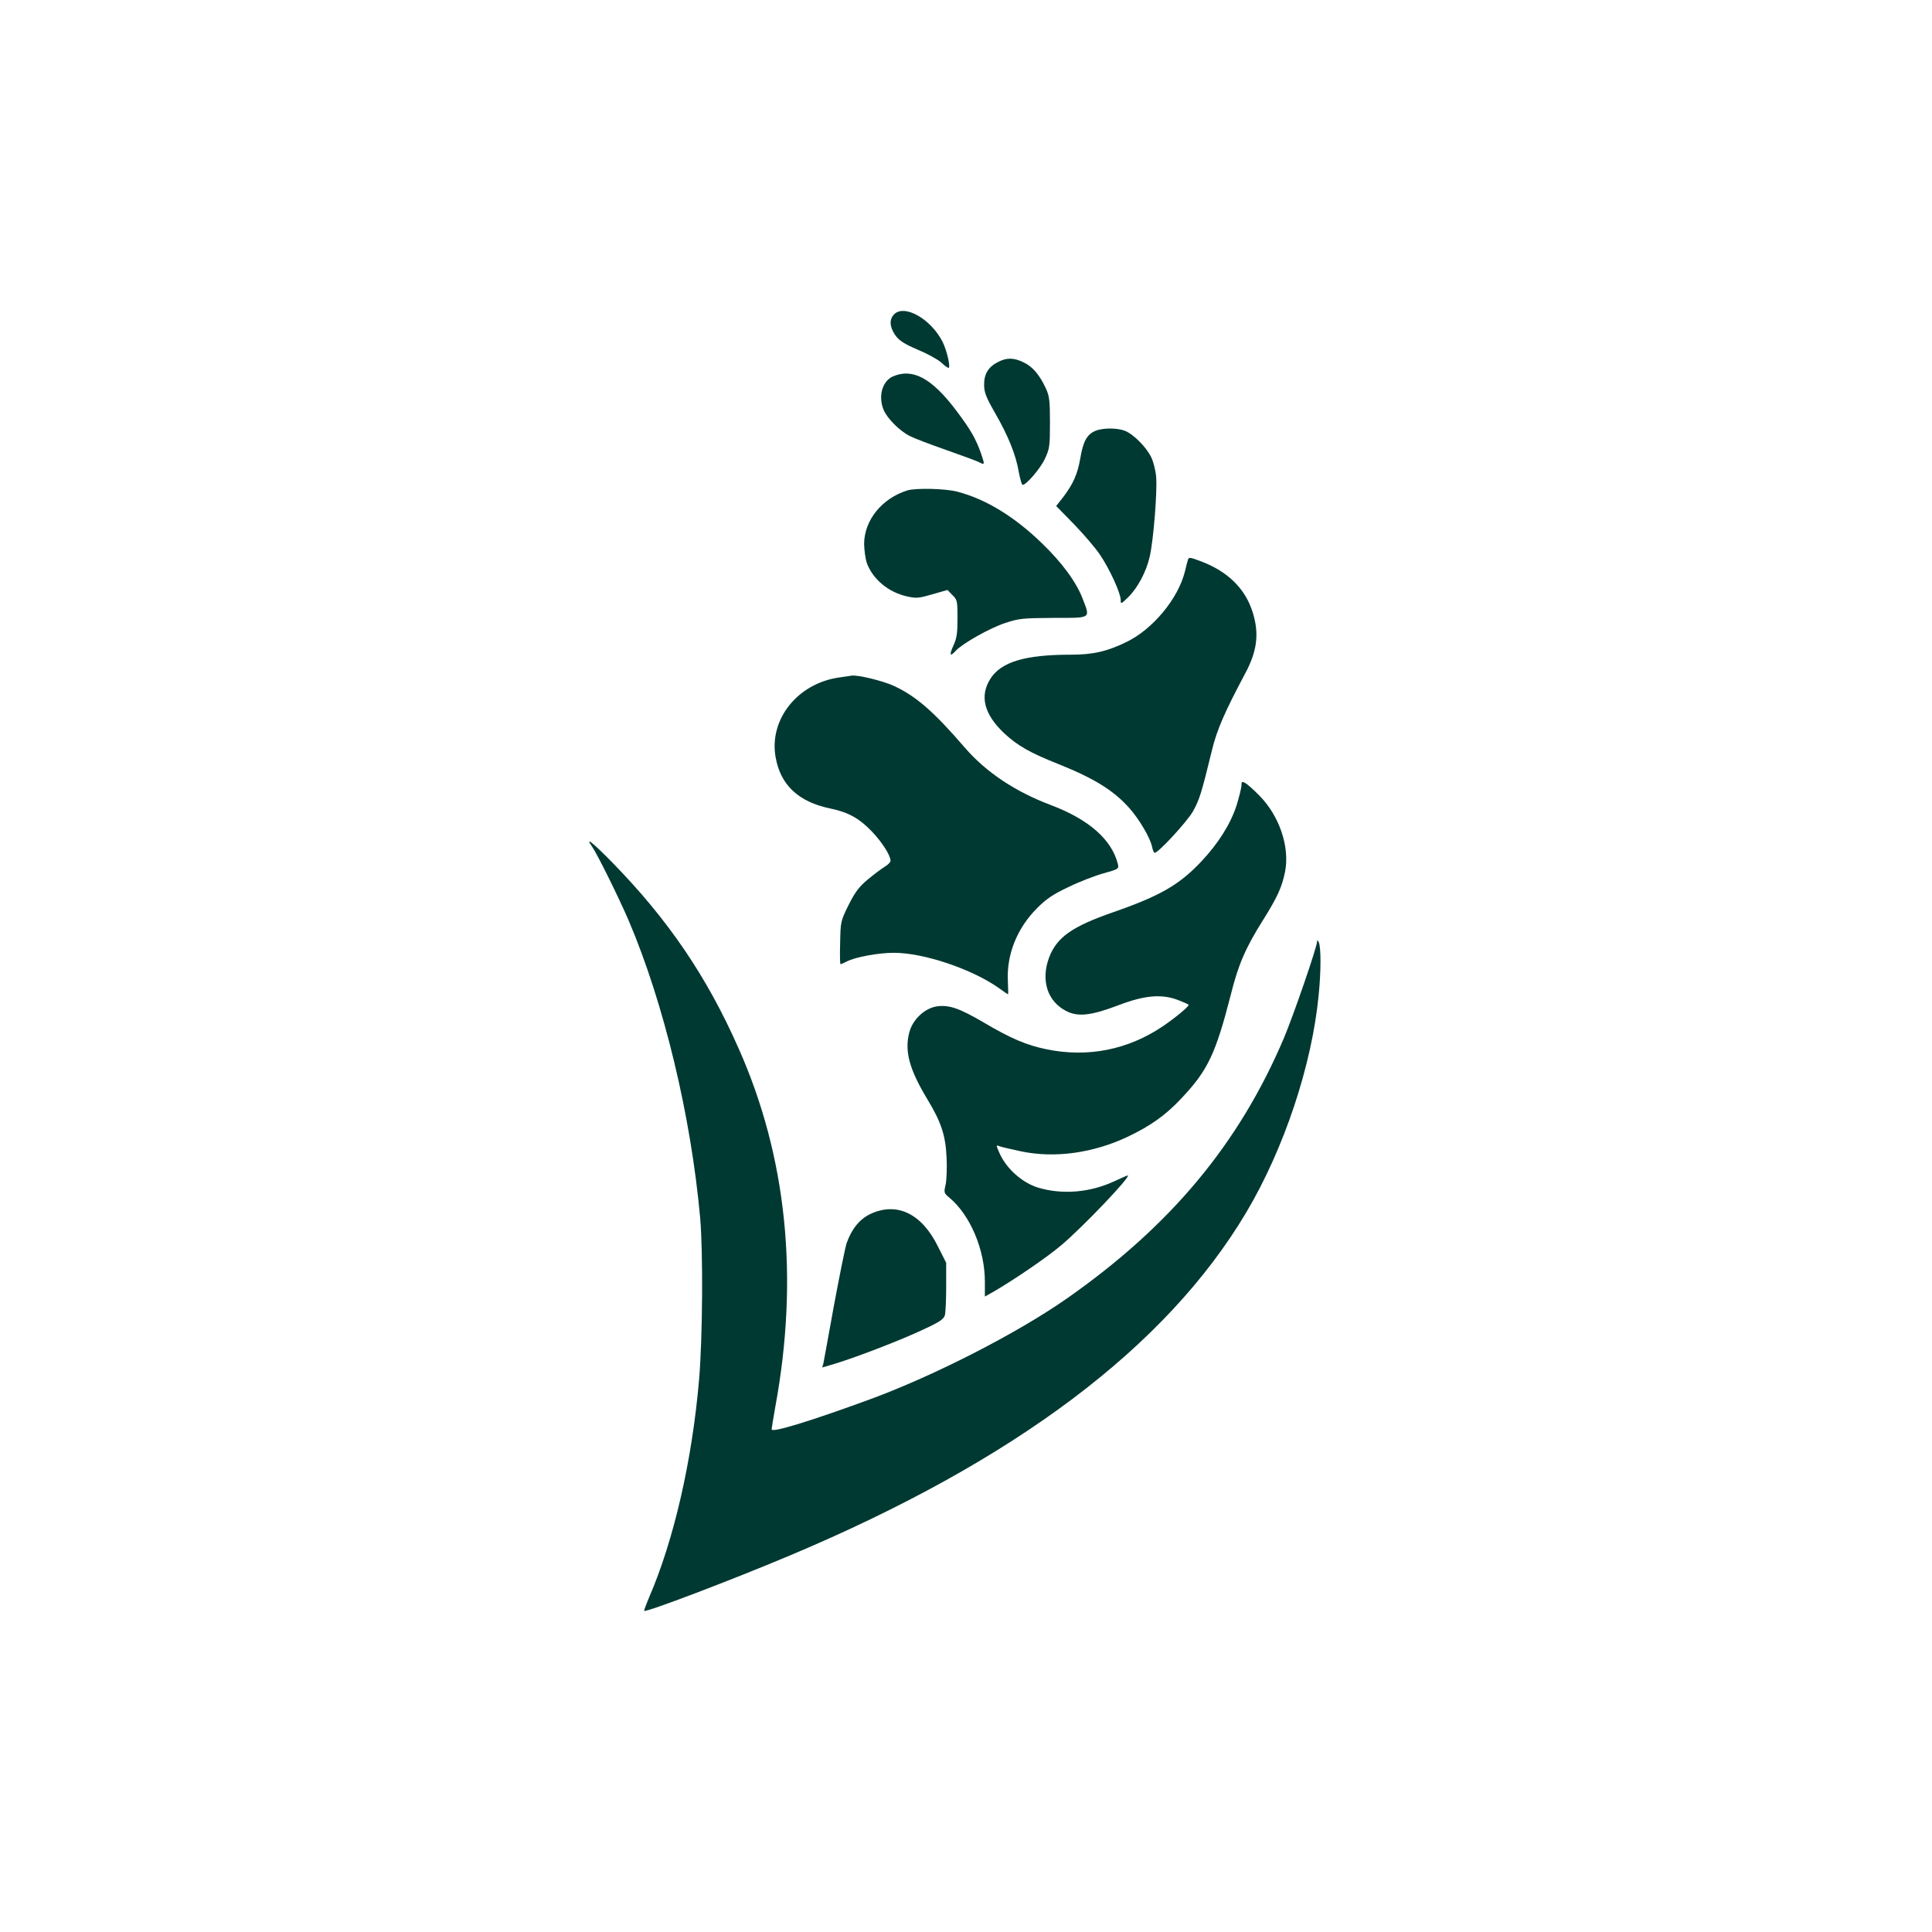
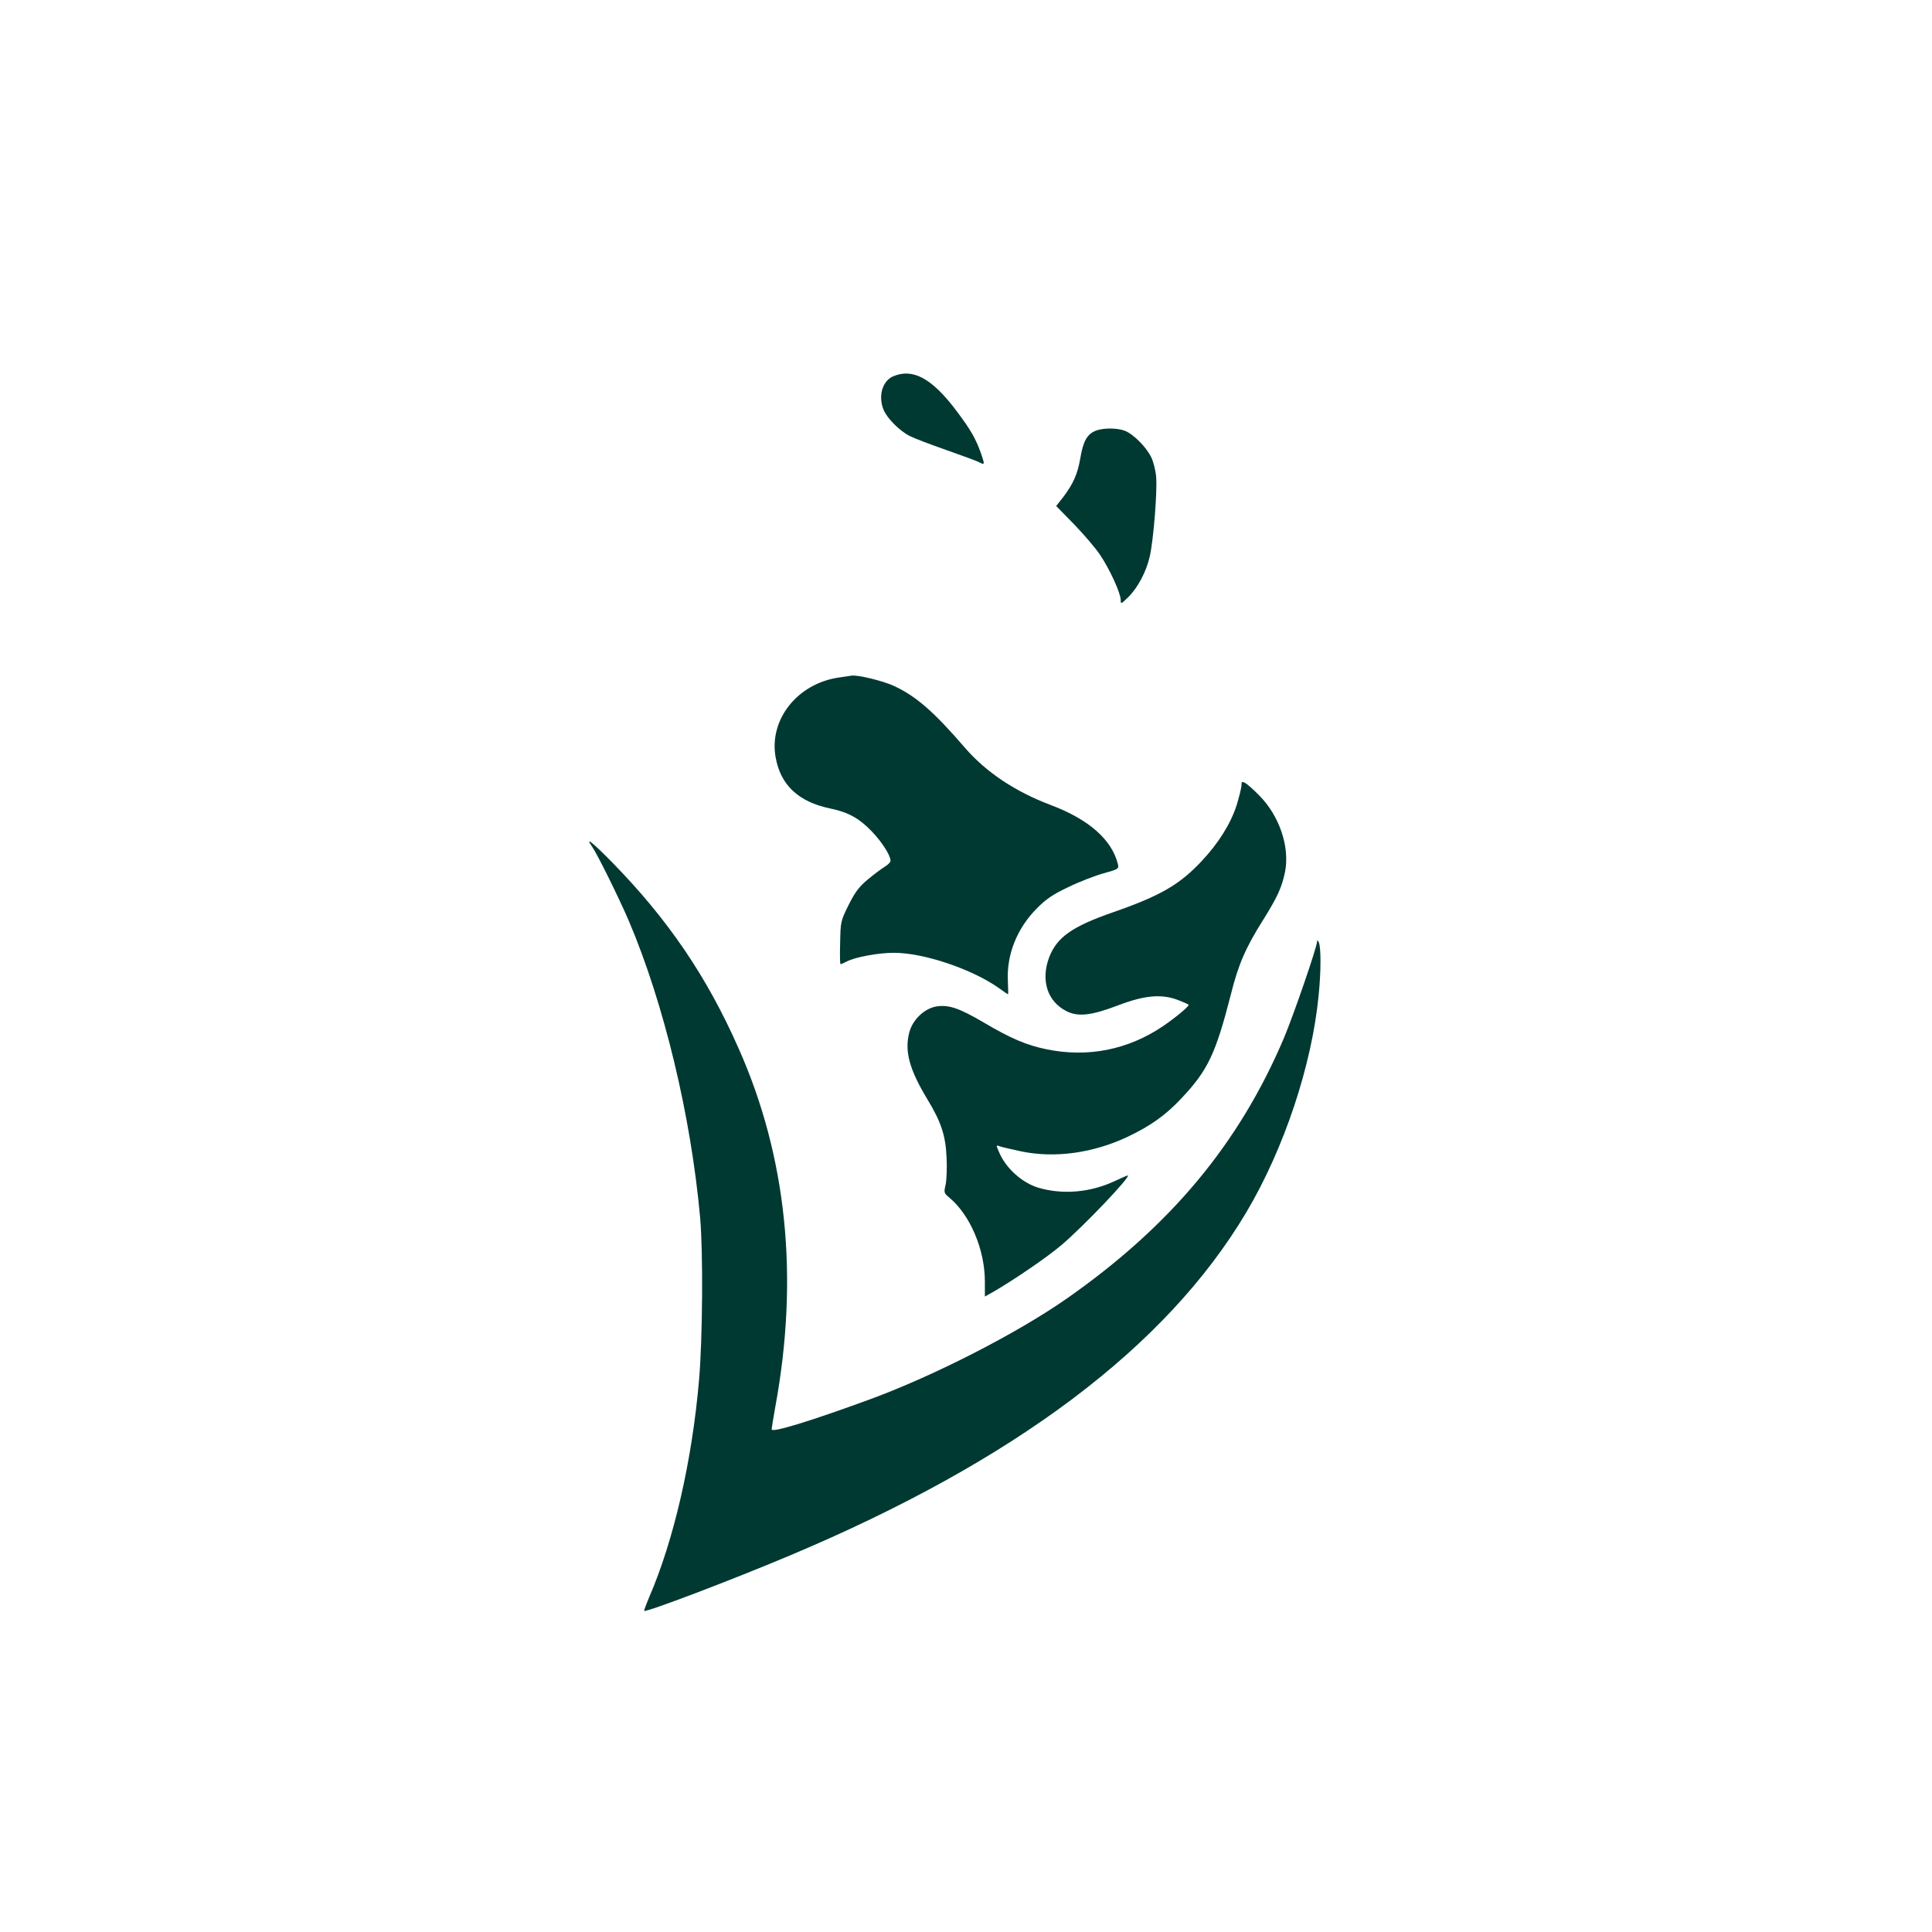
<svg xmlns="http://www.w3.org/2000/svg" version="1.0" width="1024pt" height="1024pt" viewBox="0 0 1024 1024" preserveAspectRatio="xMidYMid meet">
  <g transform="translate(0,1024) scale(0.1,-0.1)" fill="#003932" stroke="none">
-     <path d="M4737 8572 c-21 -23 -22 -54 -3 -90 22 -42 47 -60 136 -98 46 -19 98 -48 117 -64 18 -17 36 -30 40 -30 13 0 -8 92 -31 138 -63 124 -206 203 -259 144z" />
-     <path d="M5291 8322 c-52 -26 -75 -63 -75 -120 0 -41 9 -65 58 -151 70 -121 111 -223 126 -314 7 -37 16 -67 20 -67 20 0 95 88 118 138 25 53 27 67 27 192 0 118 -3 141 -22 182 -33 71 -70 115 -117 137 -52 26 -90 26 -135 3z" />
    <path d="M4733 8245 c-57 -25 -80 -106 -49 -179 19 -44 84 -110 138 -137 23 -12 110 -45 193 -74 83 -29 161 -58 173 -64 32 -17 32 -15 13 42 -29 82 -55 128 -135 234 -128 169 -229 223 -333 178z" />
    <path d="M5805 7956 c-44 -19 -64 -55 -79 -144 -15 -86 -37 -135 -91 -207 l-37 -47 95 -97 c51 -53 113 -125 137 -161 51 -75 110 -204 110 -240 0 -23 1 -23 39 14 51 50 97 136 115 217 20 88 40 342 34 420 -3 37 -15 83 -27 107 -27 54 -92 119 -137 138 -42 17 -119 17 -159 0z" />
-     <path d="M4810 7641 c-136 -42 -230 -159 -230 -285 1 -34 7 -78 14 -99 31 -86 114 -156 213 -178 49 -11 62 -10 134 11 l81 23 26 -27 c26 -25 27 -32 27 -124 0 -78 -4 -106 -22 -144 -23 -51 -18 -61 13 -27 35 38 178 119 259 146 75 25 92 27 258 28 204 0 196 -5 156 100 -33 88 -109 192 -216 295 -146 142 -299 235 -449 274 -64 17 -219 20 -264 7z" />
-     <path d="M6296 7272 c-3 -9 -10 -37 -16 -62 -36 -144 -171 -306 -310 -373 -103 -50 -176 -67 -295 -67 -242 0 -369 -38 -426 -128 -58 -92 -33 -188 74 -289 71 -66 137 -103 285 -162 190 -76 292 -139 376 -232 53 -59 113 -160 122 -207 4 -18 10 -32 14 -32 20 0 169 162 202 218 35 62 46 97 102 327 26 107 66 199 175 404 64 119 76 211 41 324 -39 127 -132 218 -275 272 -59 22 -64 23 -69 7z" />
    <path d="M4446 6649 c-220 -32 -371 -223 -335 -423 26 -147 121 -236 289 -271 97 -20 155 -53 221 -122 54 -56 99 -127 99 -155 0 -8 -14 -22 -31 -32 -16 -10 -57 -40 -89 -67 -47 -39 -67 -66 -102 -135 -42 -85 -43 -89 -45 -200 -2 -63 -1 -114 2 -114 4 0 18 6 33 14 47 24 168 46 250 46 158 0 413 -86 555 -186 26 -19 48 -34 50 -34 1 0 1 30 -1 68 -8 141 48 282 155 389 48 48 84 73 165 111 57 28 140 60 186 73 80 22 83 24 77 49 -32 130 -154 237 -355 313 -189 71 -343 174 -455 303 -167 194 -261 275 -378 329 -59 27 -191 59 -224 54 -4 -1 -35 -5 -67 -10z" />
    <path d="M6580 6078 c0 -13 -12 -61 -26 -107 -32 -98 -95 -199 -185 -295 -117 -125 -219 -184 -469 -271 -219 -76 -299 -133 -340 -241 -44 -119 -9 -231 90 -282 62 -33 133 -25 275 29 141 54 231 62 318 29 31 -12 57 -23 57 -26 0 -10 -69 -67 -136 -113 -185 -125 -399 -168 -619 -122 -103 21 -188 57 -330 141 -131 77 -185 95 -250 86 -64 -10 -127 -69 -145 -136 -27 -100 -1 -197 95 -356 73 -120 97 -192 102 -309 3 -55 0 -120 -5 -144 -10 -42 -9 -45 20 -69 111 -93 188 -276 188 -445 l0 -79 48 27 c110 64 283 182 358 246 116 98 374 369 351 369 -3 0 -34 -14 -69 -30 -130 -61 -276 -73 -405 -35 -86 26 -173 104 -208 189 -16 37 -16 38 2 31 10 -4 61 -16 113 -27 179 -38 383 -10 567 77 120 57 201 114 284 203 141 149 182 236 263 552 39 157 78 247 170 393 77 123 100 174 117 256 26 132 -30 297 -136 404 -30 31 -64 61 -75 67 -17 9 -20 8 -20 -12z" />
-     <path d="M3138 5753 c28 -40 143 -273 195 -394 186 -438 329 -1031 378 -1574 16 -184 13 -643 -6 -860 -37 -429 -134 -849 -264 -1150 -16 -38 -28 -71 -27 -73 10 -9 460 162 771 293 1194 502 1997 1106 2421 1820 200 337 347 778 383 1149 13 128 13 253 1 281 -6 13 -9 15 -9 5 -2 -34 -124 -388 -176 -512 -238 -560 -600 -995 -1150 -1380 -263 -184 -704 -410 -1045 -535 -319 -117 -520 -178 -520 -159 0 7 9 60 19 118 127 688 61 1328 -195 1903 -168 380 -373 681 -668 983 -106 108 -148 141 -108 85z" />
-     <path d="M4614 3806 c-58 -27 -101 -81 -127 -156 -8 -25 -38 -174 -67 -330 -28 -157 -54 -295 -56 -307 l-6 -21 74 22 c122 38 347 125 461 179 87 40 109 55 115 76 4 14 7 83 7 152 l0 126 -43 85 c-86 176 -218 239 -358 174z" />
+     <path d="M3138 5753 c28 -40 143 -273 195 -394 186 -438 329 -1031 378 -1574 16 -184 13 -643 -6 -860 -37 -429 -134 -849 -264 -1150 -16 -38 -28 -71 -27 -73 10 -9 460 162 771 293 1194 502 1997 1106 2421 1820 200 337 347 778 383 1149 13 128 13 253 1 281 -6 13 -9 15 -9 5 -2 -34 -124 -388 -176 -512 -238 -560 -600 -995 -1150 -1380 -263 -184 -704 -410 -1045 -535 -319 -117 -520 -178 -520 -159 0 7 9 60 19 118 127 688 61 1328 -195 1903 -168 380 -373 681 -668 983 -106 108 -148 141 -108 85" />
  </g>
</svg>